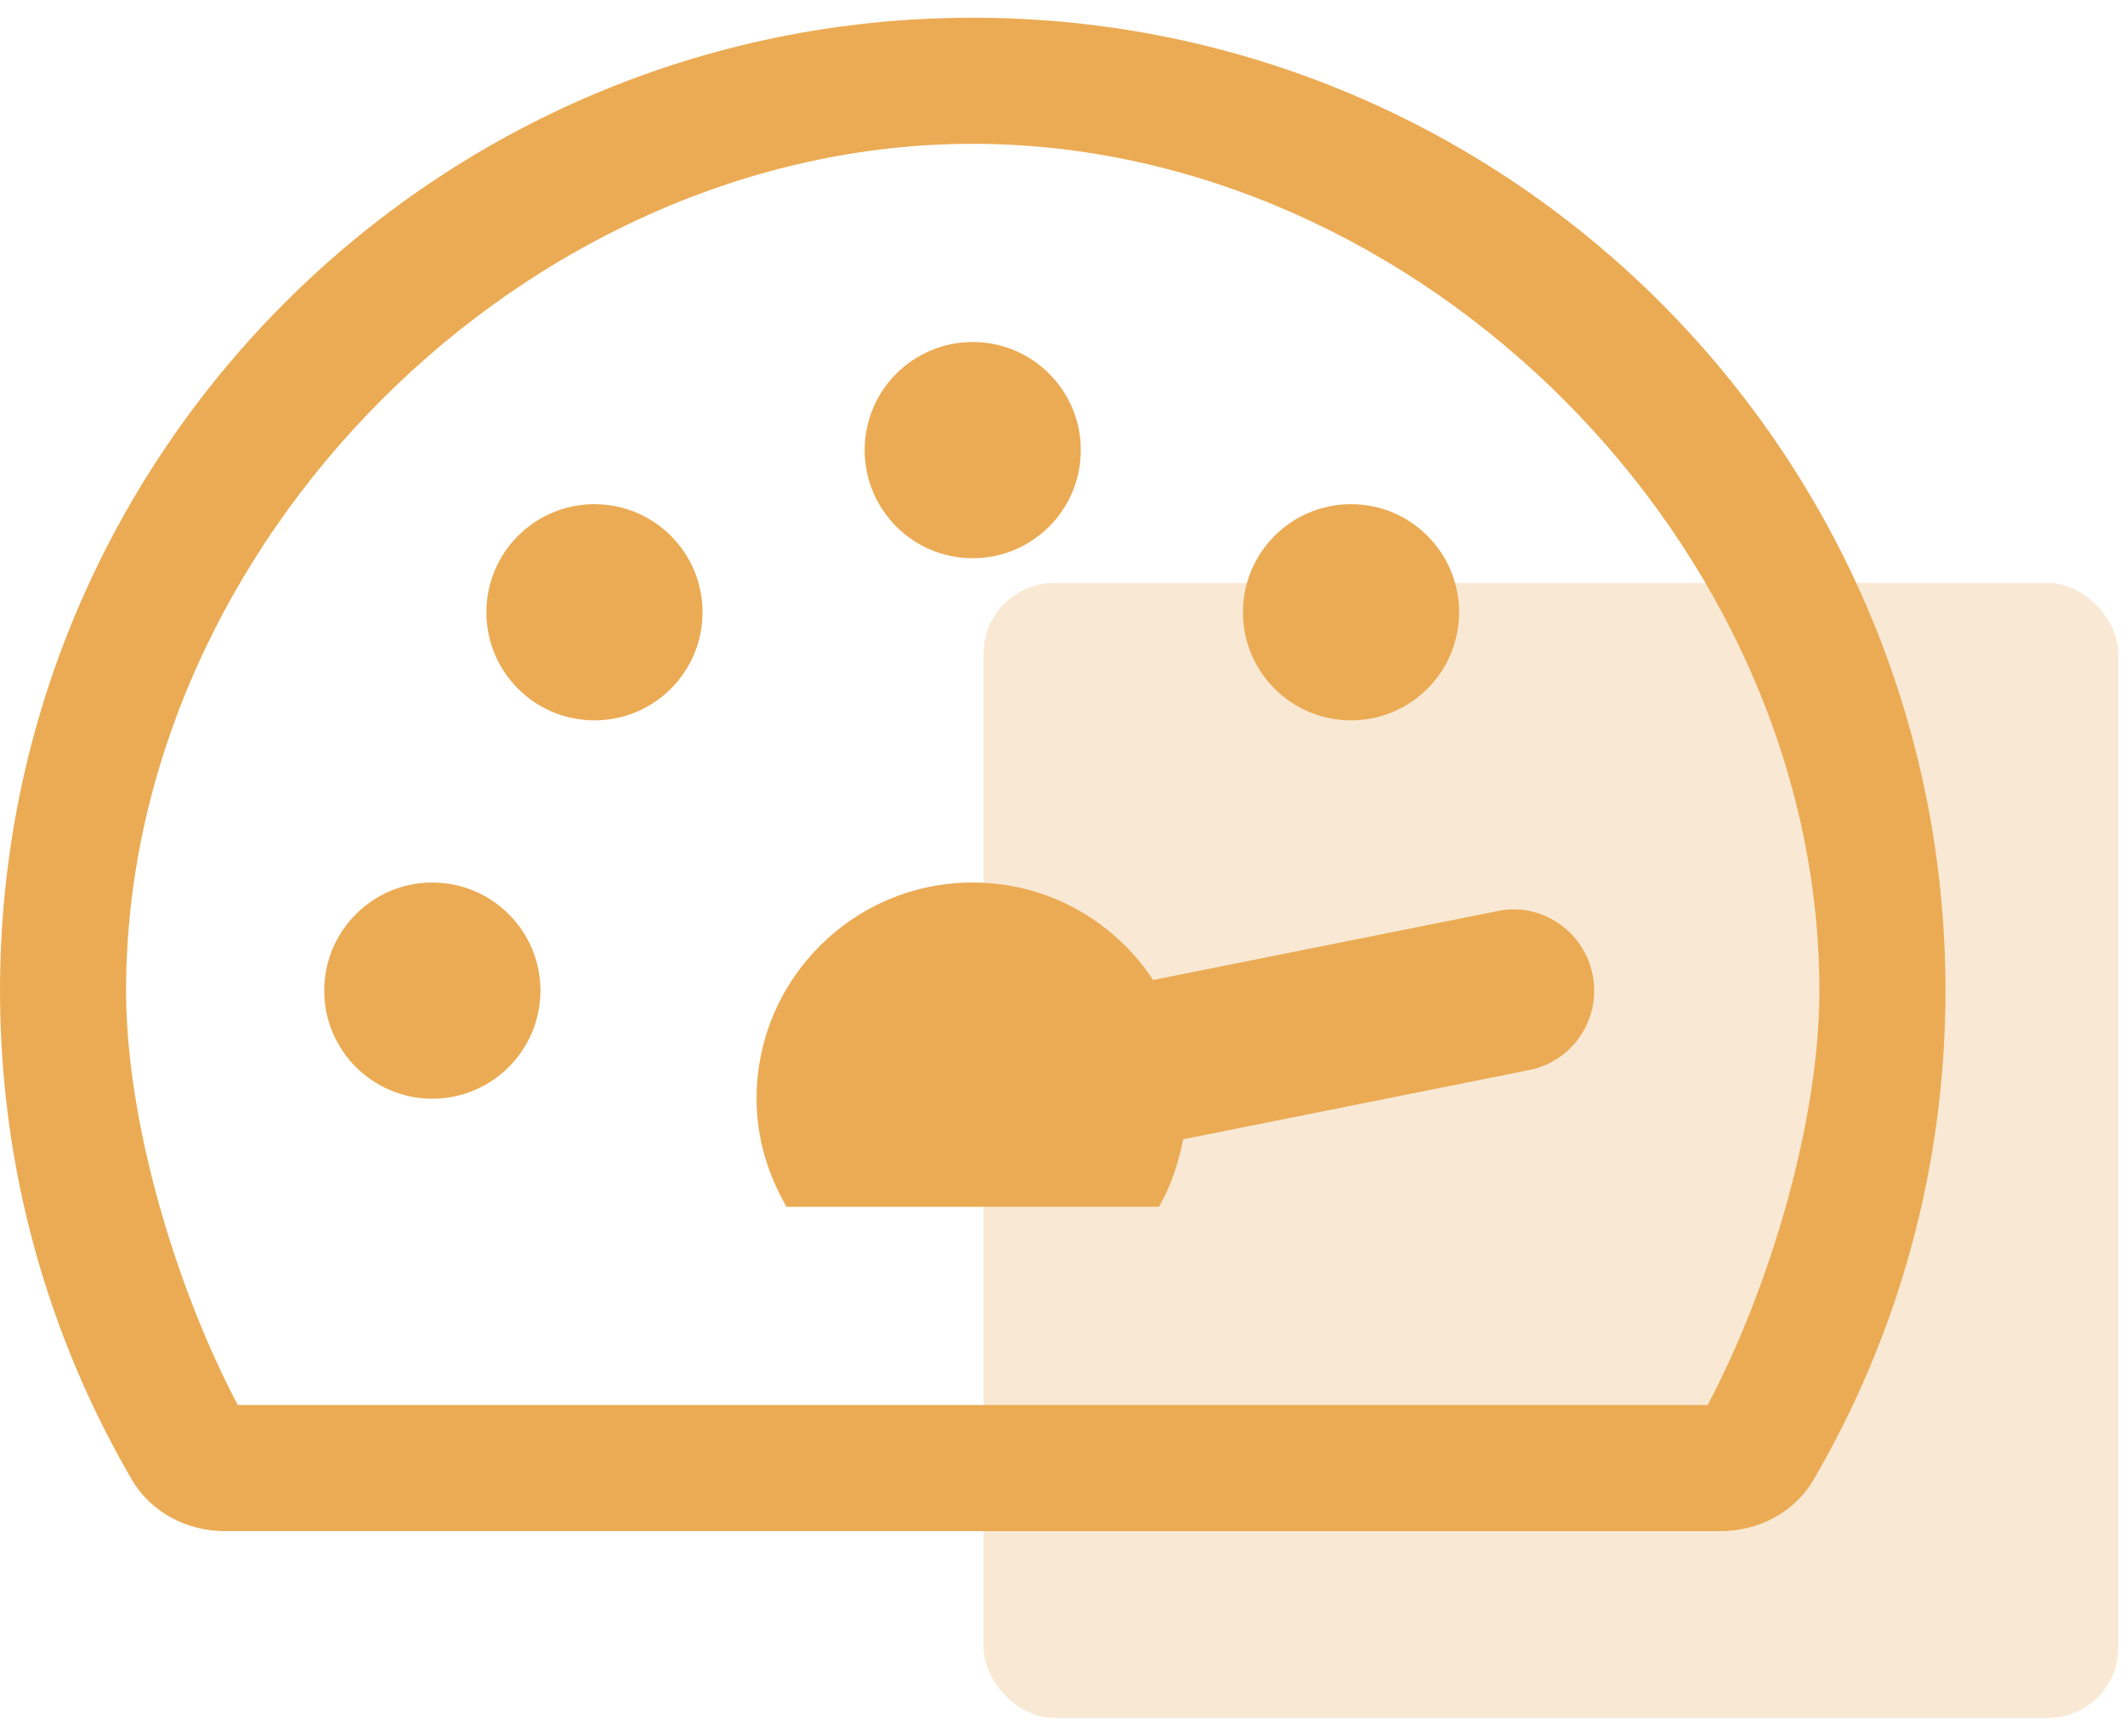
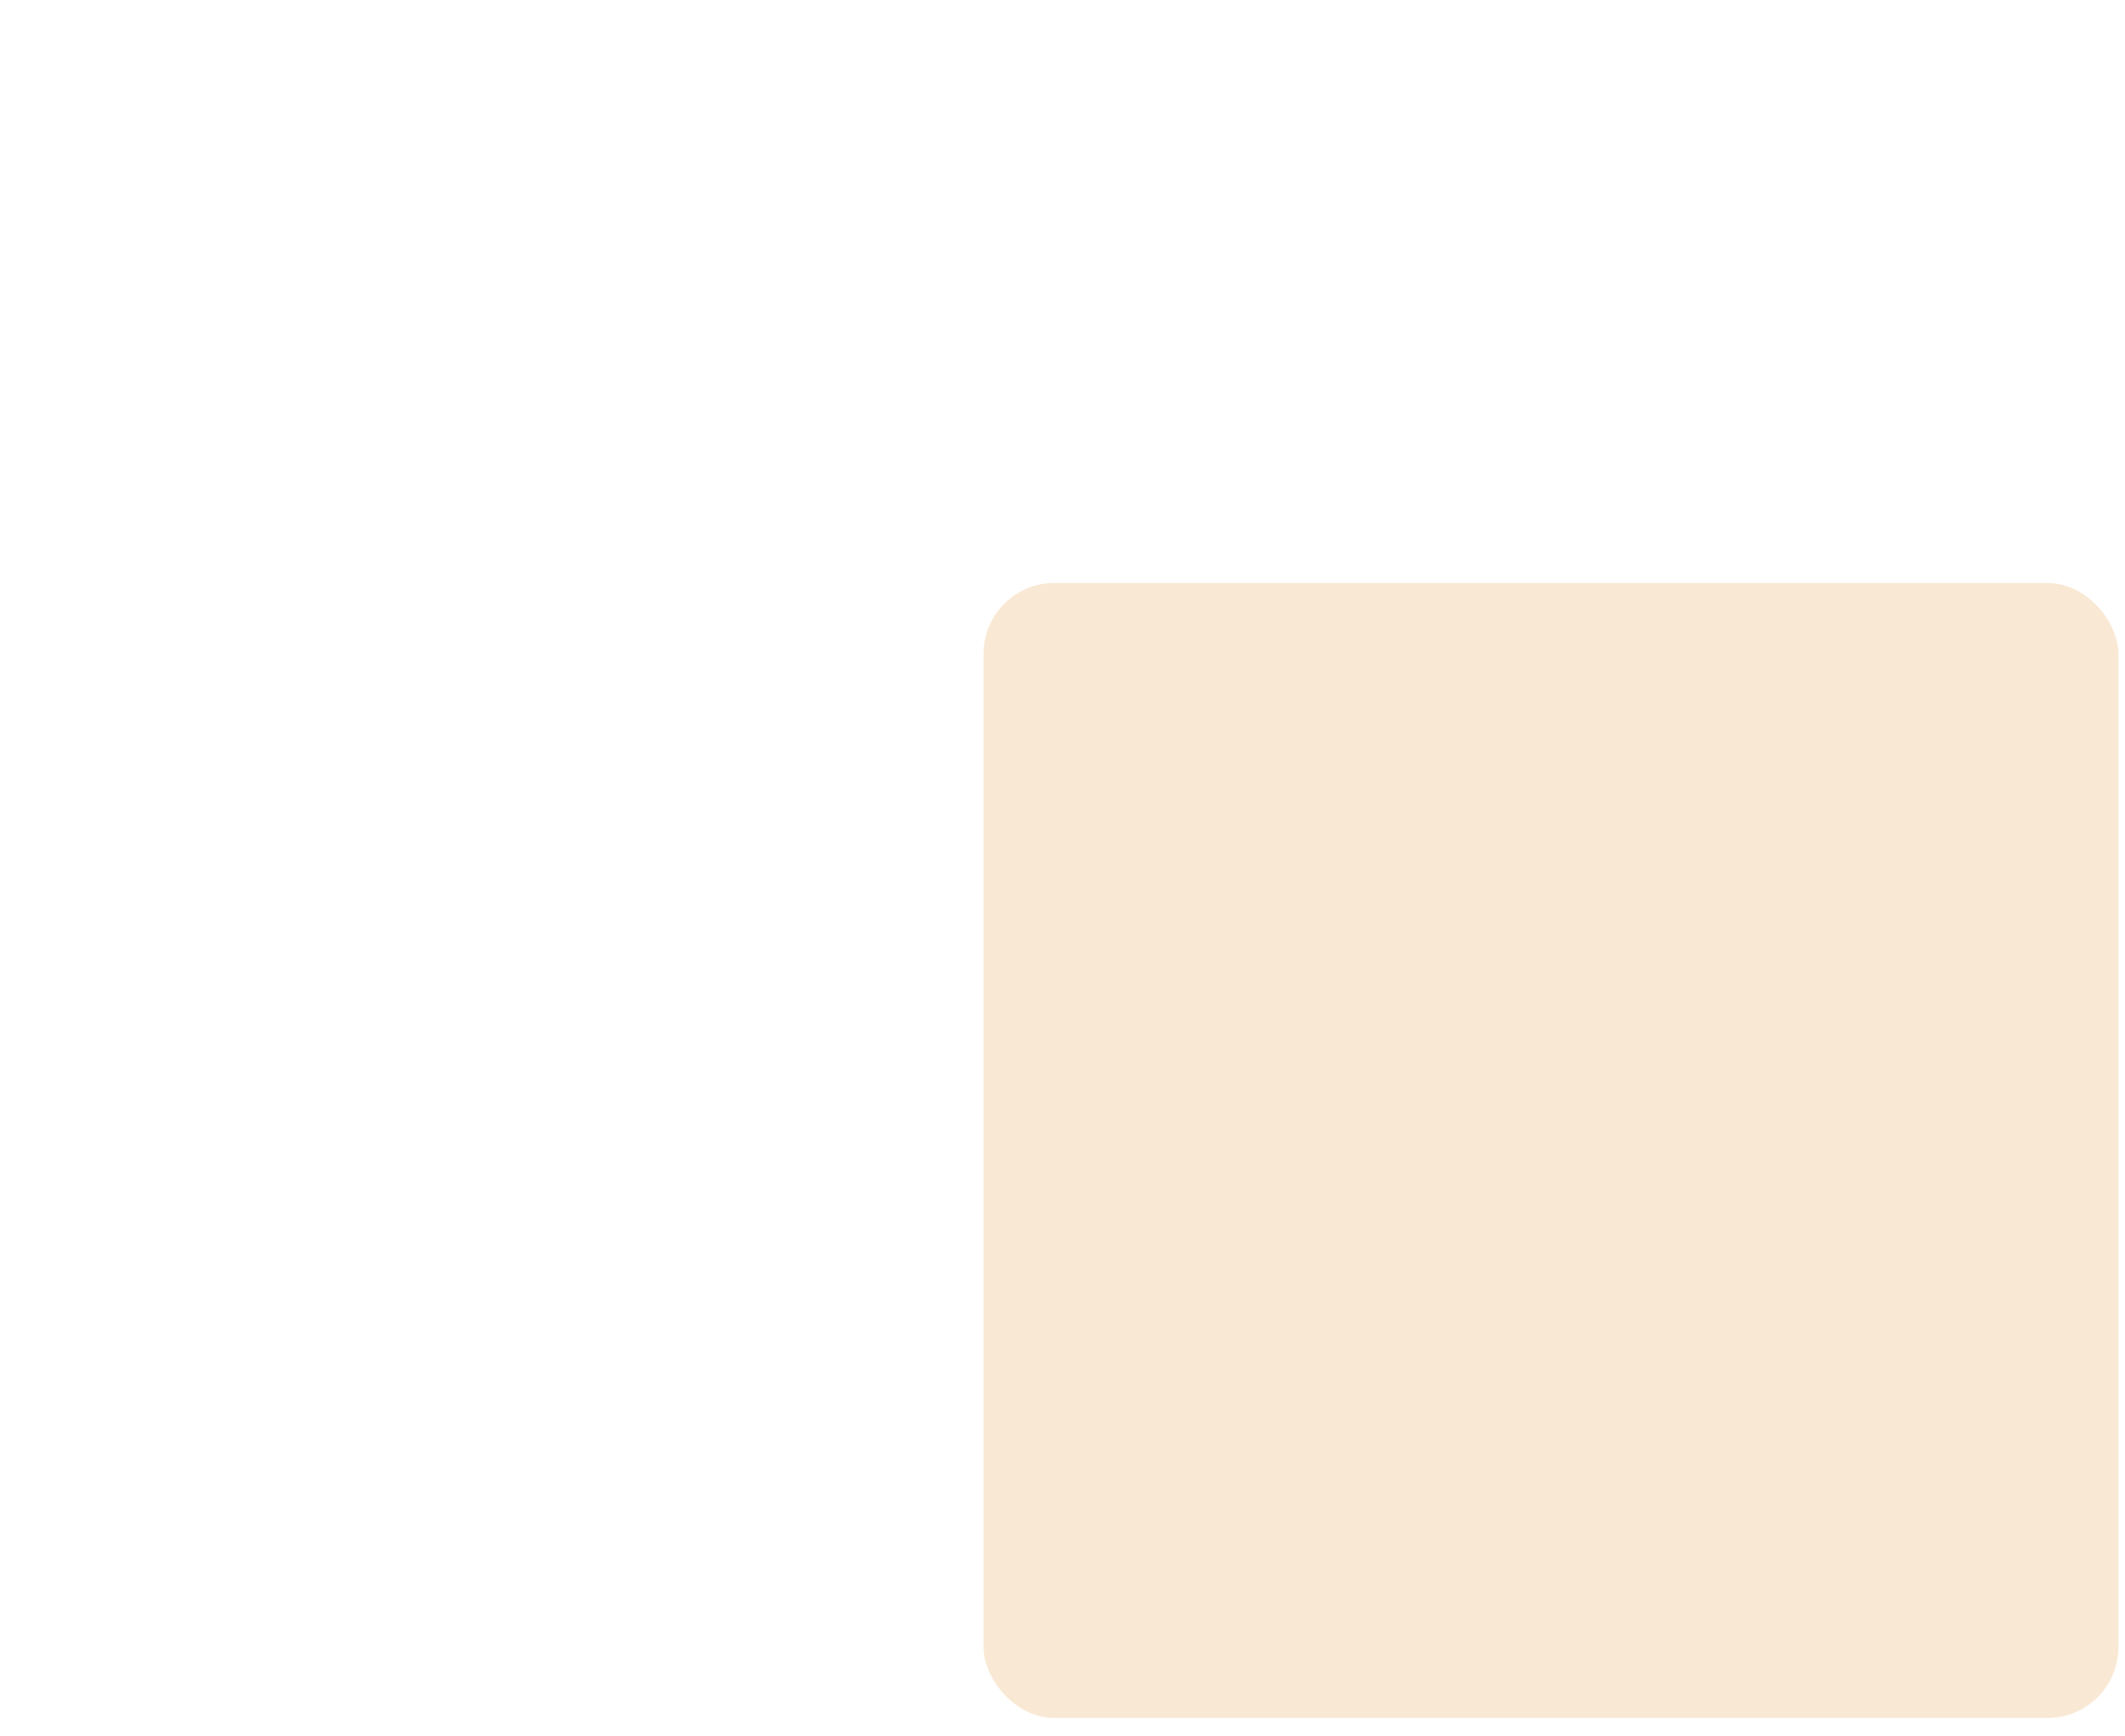
<svg xmlns="http://www.w3.org/2000/svg" width="60" height="49" viewBox="0 0 60 49" fill="none">
  <rect opacity="0.5" x="27.771" y="16.457" width="32.043" height="32.043" rx="2" fill="#EBAB54" fill-opacity="0.5" />
-   <path d="M38.147 20.336C39.832 20.336 41.198 18.97 41.198 17.285C41.198 15.599 39.832 14.233 38.147 14.233C36.461 14.233 35.095 15.599 35.095 17.285C35.095 18.97 36.461 20.336 38.147 20.336ZM12.207 24.914C10.522 24.914 9.155 26.28 9.155 27.965C9.155 29.651 10.522 31.017 12.207 31.017C13.892 31.017 15.259 29.651 15.259 27.965C15.259 26.28 13.892 24.914 12.207 24.914ZM27.465 15.759C29.151 15.759 30.517 14.392 30.517 12.707C30.517 11.022 29.151 9.655 27.465 9.655C25.78 9.655 24.414 11.022 24.414 12.707C24.414 14.392 25.78 15.759 27.465 15.759ZM42.274 25.722L32.559 27.665C31.467 26.01 29.597 24.914 27.465 24.914C24.094 24.914 21.362 27.646 21.362 31.017C21.362 32.135 21.684 33.168 22.209 34.069H32.723C33.061 33.489 33.27 32.84 33.408 32.163L43.174 30.209C44.414 29.962 45.216 28.757 44.968 27.517C44.72 26.277 43.508 25.456 42.274 25.722ZM16.785 14.233C15.099 14.233 13.733 15.599 13.733 17.285C13.733 18.97 15.099 20.336 16.785 20.336C18.47 20.336 19.836 18.97 19.836 17.285C19.836 15.599 18.47 14.233 16.785 14.233ZM27.465 0.5C12.296 0.5 0 12.796 0 27.965C0 33.001 1.359 37.718 3.725 41.775C4.26 42.692 5.279 43.224 6.342 43.224H48.589C49.652 43.224 50.671 42.692 51.206 41.775C53.572 37.718 54.931 33.001 54.931 27.965C54.931 12.796 42.635 0.5 27.465 0.5ZM48.217 39.664H6.714C4.981 36.386 3.56 31.696 3.56 27.965C3.56 15.345 14.845 4.06 27.465 4.06C40.086 4.06 51.371 15.345 51.371 27.965C51.371 31.696 49.95 36.386 48.217 39.664Z" fill="#EBAB54" />
</svg>